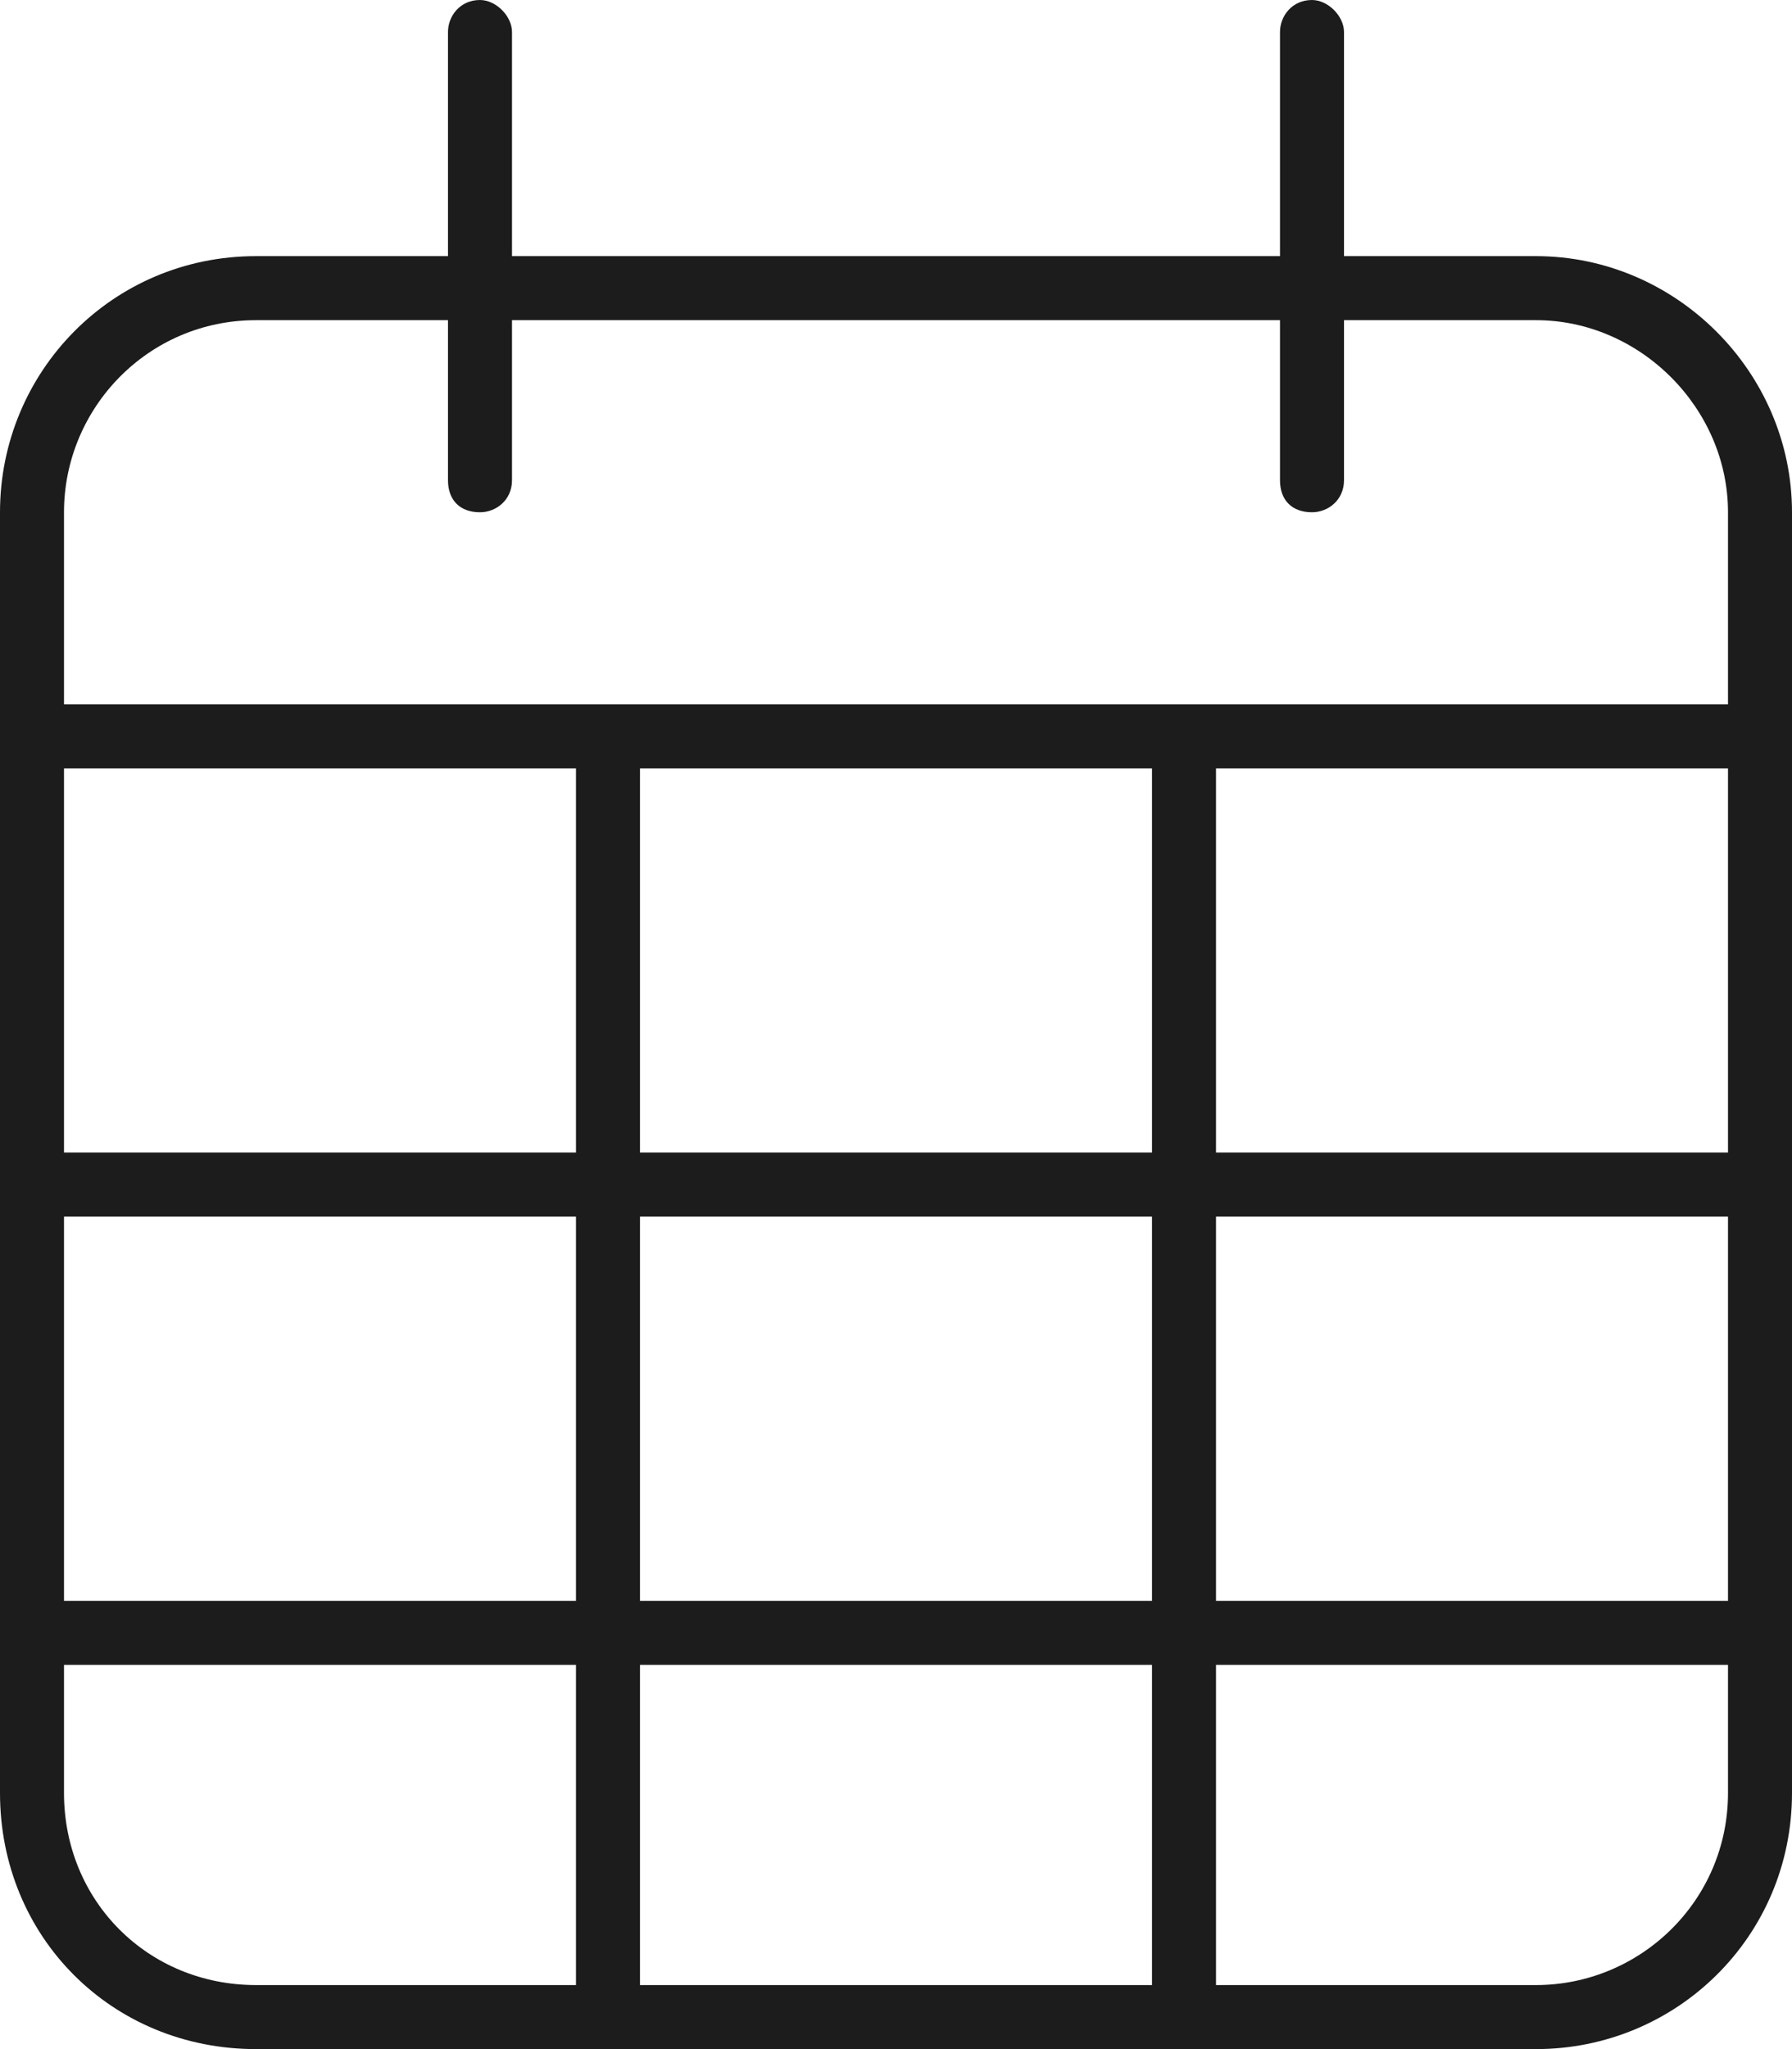
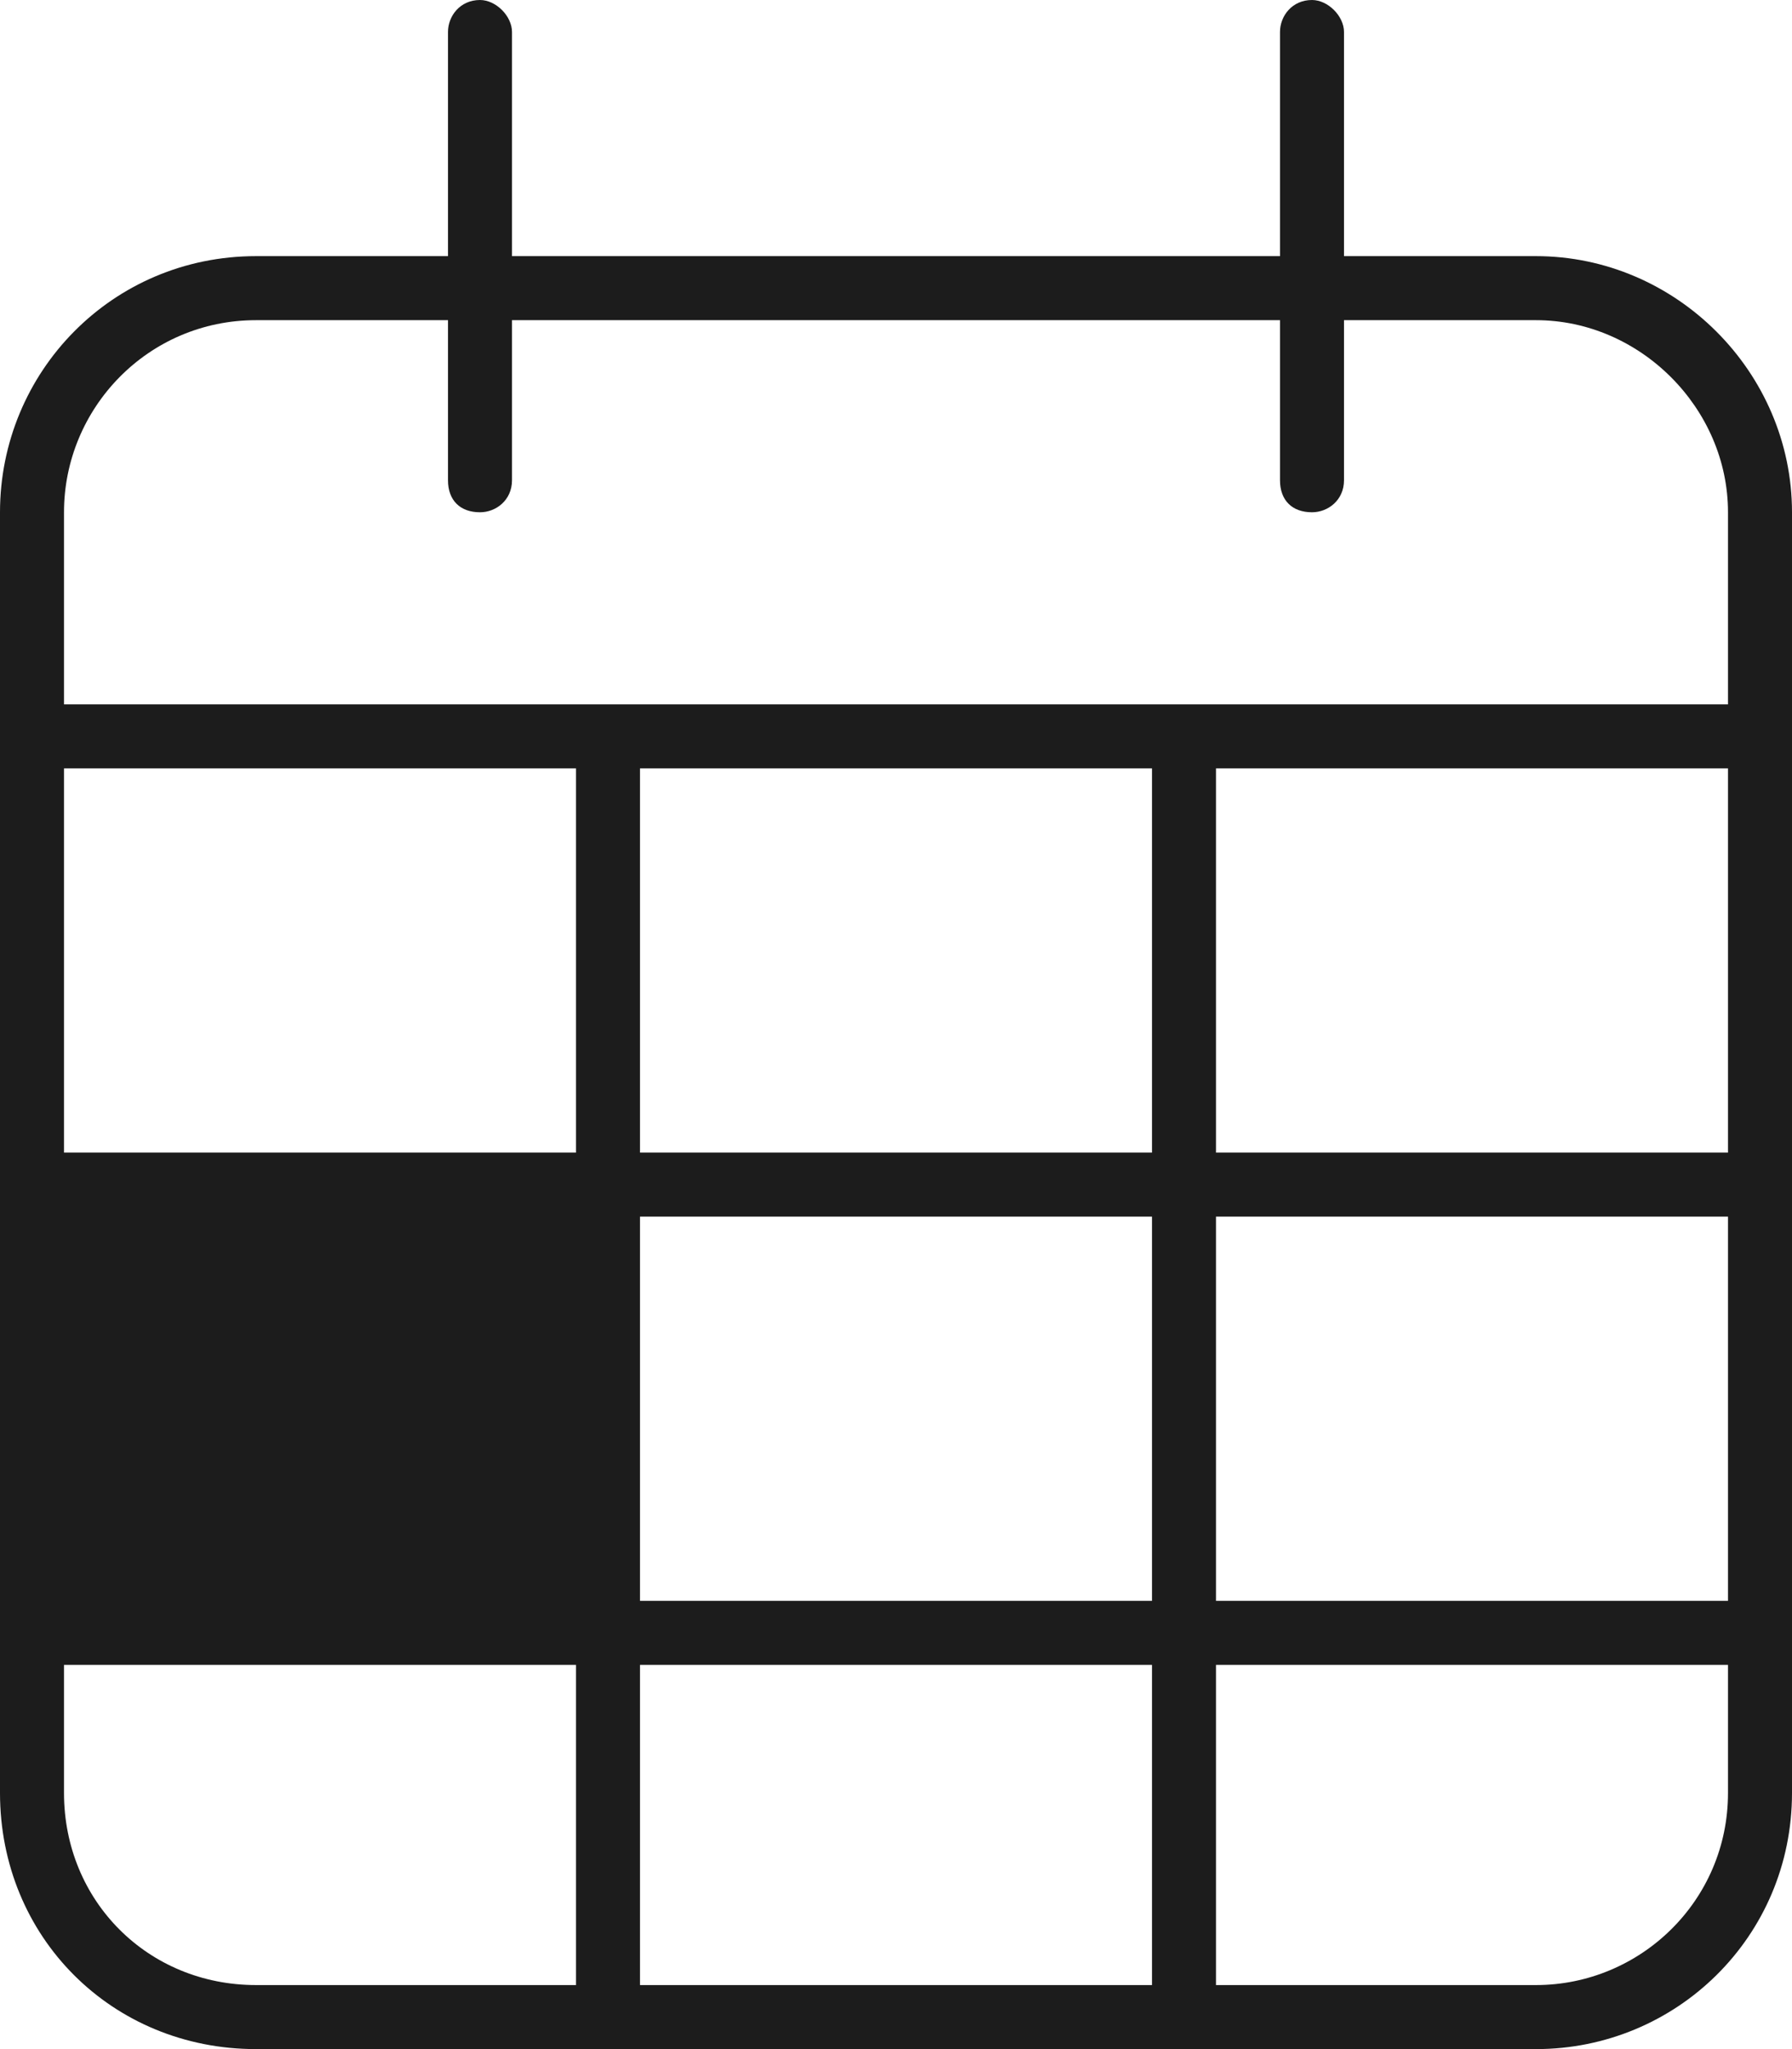
<svg xmlns="http://www.w3.org/2000/svg" width="21" height="24" viewBox="0 0 21 24" fill="none">
-   <path d="M6 0.375V3H15V0.375C15 0.188 15.141 0 15.375 0C15.562 0 15.75 0.188 15.75 0.375V3H18C19.641 3 21 4.359 21 6V21C21 22.688 19.641 24 18 24H3C1.312 24 0 22.688 0 21V6C0 4.359 1.312 3 3 3H5.25V0.375C5.25 0.188 5.391 0 5.625 0C5.812 0 6 0.188 6 0.375ZM20.25 13.5V9H14.25V13.5H20.25ZM13.5 9H7.5V13.5H13.5V9ZM6.75 9H0.75V13.5H6.75V9ZM0.75 14.25V18.75H6.75V14.25H0.75ZM0.75 19.5V21C0.75 22.266 1.734 23.25 3 23.25H6.75V19.5H0.75ZM7.5 23.25H13.5V19.5H7.5V23.25ZM14.25 23.25H18C19.219 23.25 20.25 22.266 20.25 21V19.5H14.25V23.25ZM20.25 18.75V14.25H14.25V18.75H20.25ZM5.25 3.75H3C1.734 3.75 0.75 4.781 0.75 6V8.25H20.25V6C20.25 4.781 19.219 3.75 18 3.75H15.75V5.625C15.75 5.859 15.562 6 15.375 6C15.141 6 15 5.859 15 5.625V3.75H6V5.625C6 5.859 5.812 6 5.625 6C5.391 6 5.25 5.859 5.25 5.625V3.75ZM13.5 18.75V14.25H7.5V18.75H13.5Z" fill="#1C1C1C" />
+   <path d="M6 0.375V3H15V0.375C15 0.188 15.141 0 15.375 0C15.562 0 15.75 0.188 15.75 0.375V3H18C19.641 3 21 4.359 21 6V21C21 22.688 19.641 24 18 24H3C1.312 24 0 22.688 0 21V6C0 4.359 1.312 3 3 3H5.25V0.375C5.25 0.188 5.391 0 5.625 0C5.812 0 6 0.188 6 0.375ZM20.25 13.5V9H14.25V13.5H20.25ZM13.5 9H7.5V13.5H13.5V9ZM6.75 9H0.75V13.5H6.75V9ZM0.75 14.25H6.75V14.25H0.75ZM0.75 19.5V21C0.75 22.266 1.734 23.25 3 23.25H6.75V19.5H0.75ZM7.5 23.25H13.5V19.5H7.5V23.25ZM14.25 23.25H18C19.219 23.25 20.25 22.266 20.25 21V19.5H14.25V23.25ZM20.25 18.75V14.25H14.25V18.75H20.25ZM5.25 3.75H3C1.734 3.75 0.75 4.781 0.75 6V8.25H20.25V6C20.25 4.781 19.219 3.75 18 3.75H15.75V5.625C15.75 5.859 15.562 6 15.375 6C15.141 6 15 5.859 15 5.625V3.75H6V5.625C6 5.859 5.812 6 5.625 6C5.391 6 5.25 5.859 5.25 5.625V3.75ZM13.5 18.75V14.25H7.5V18.75H13.5Z" fill="#1C1C1C" />
</svg>